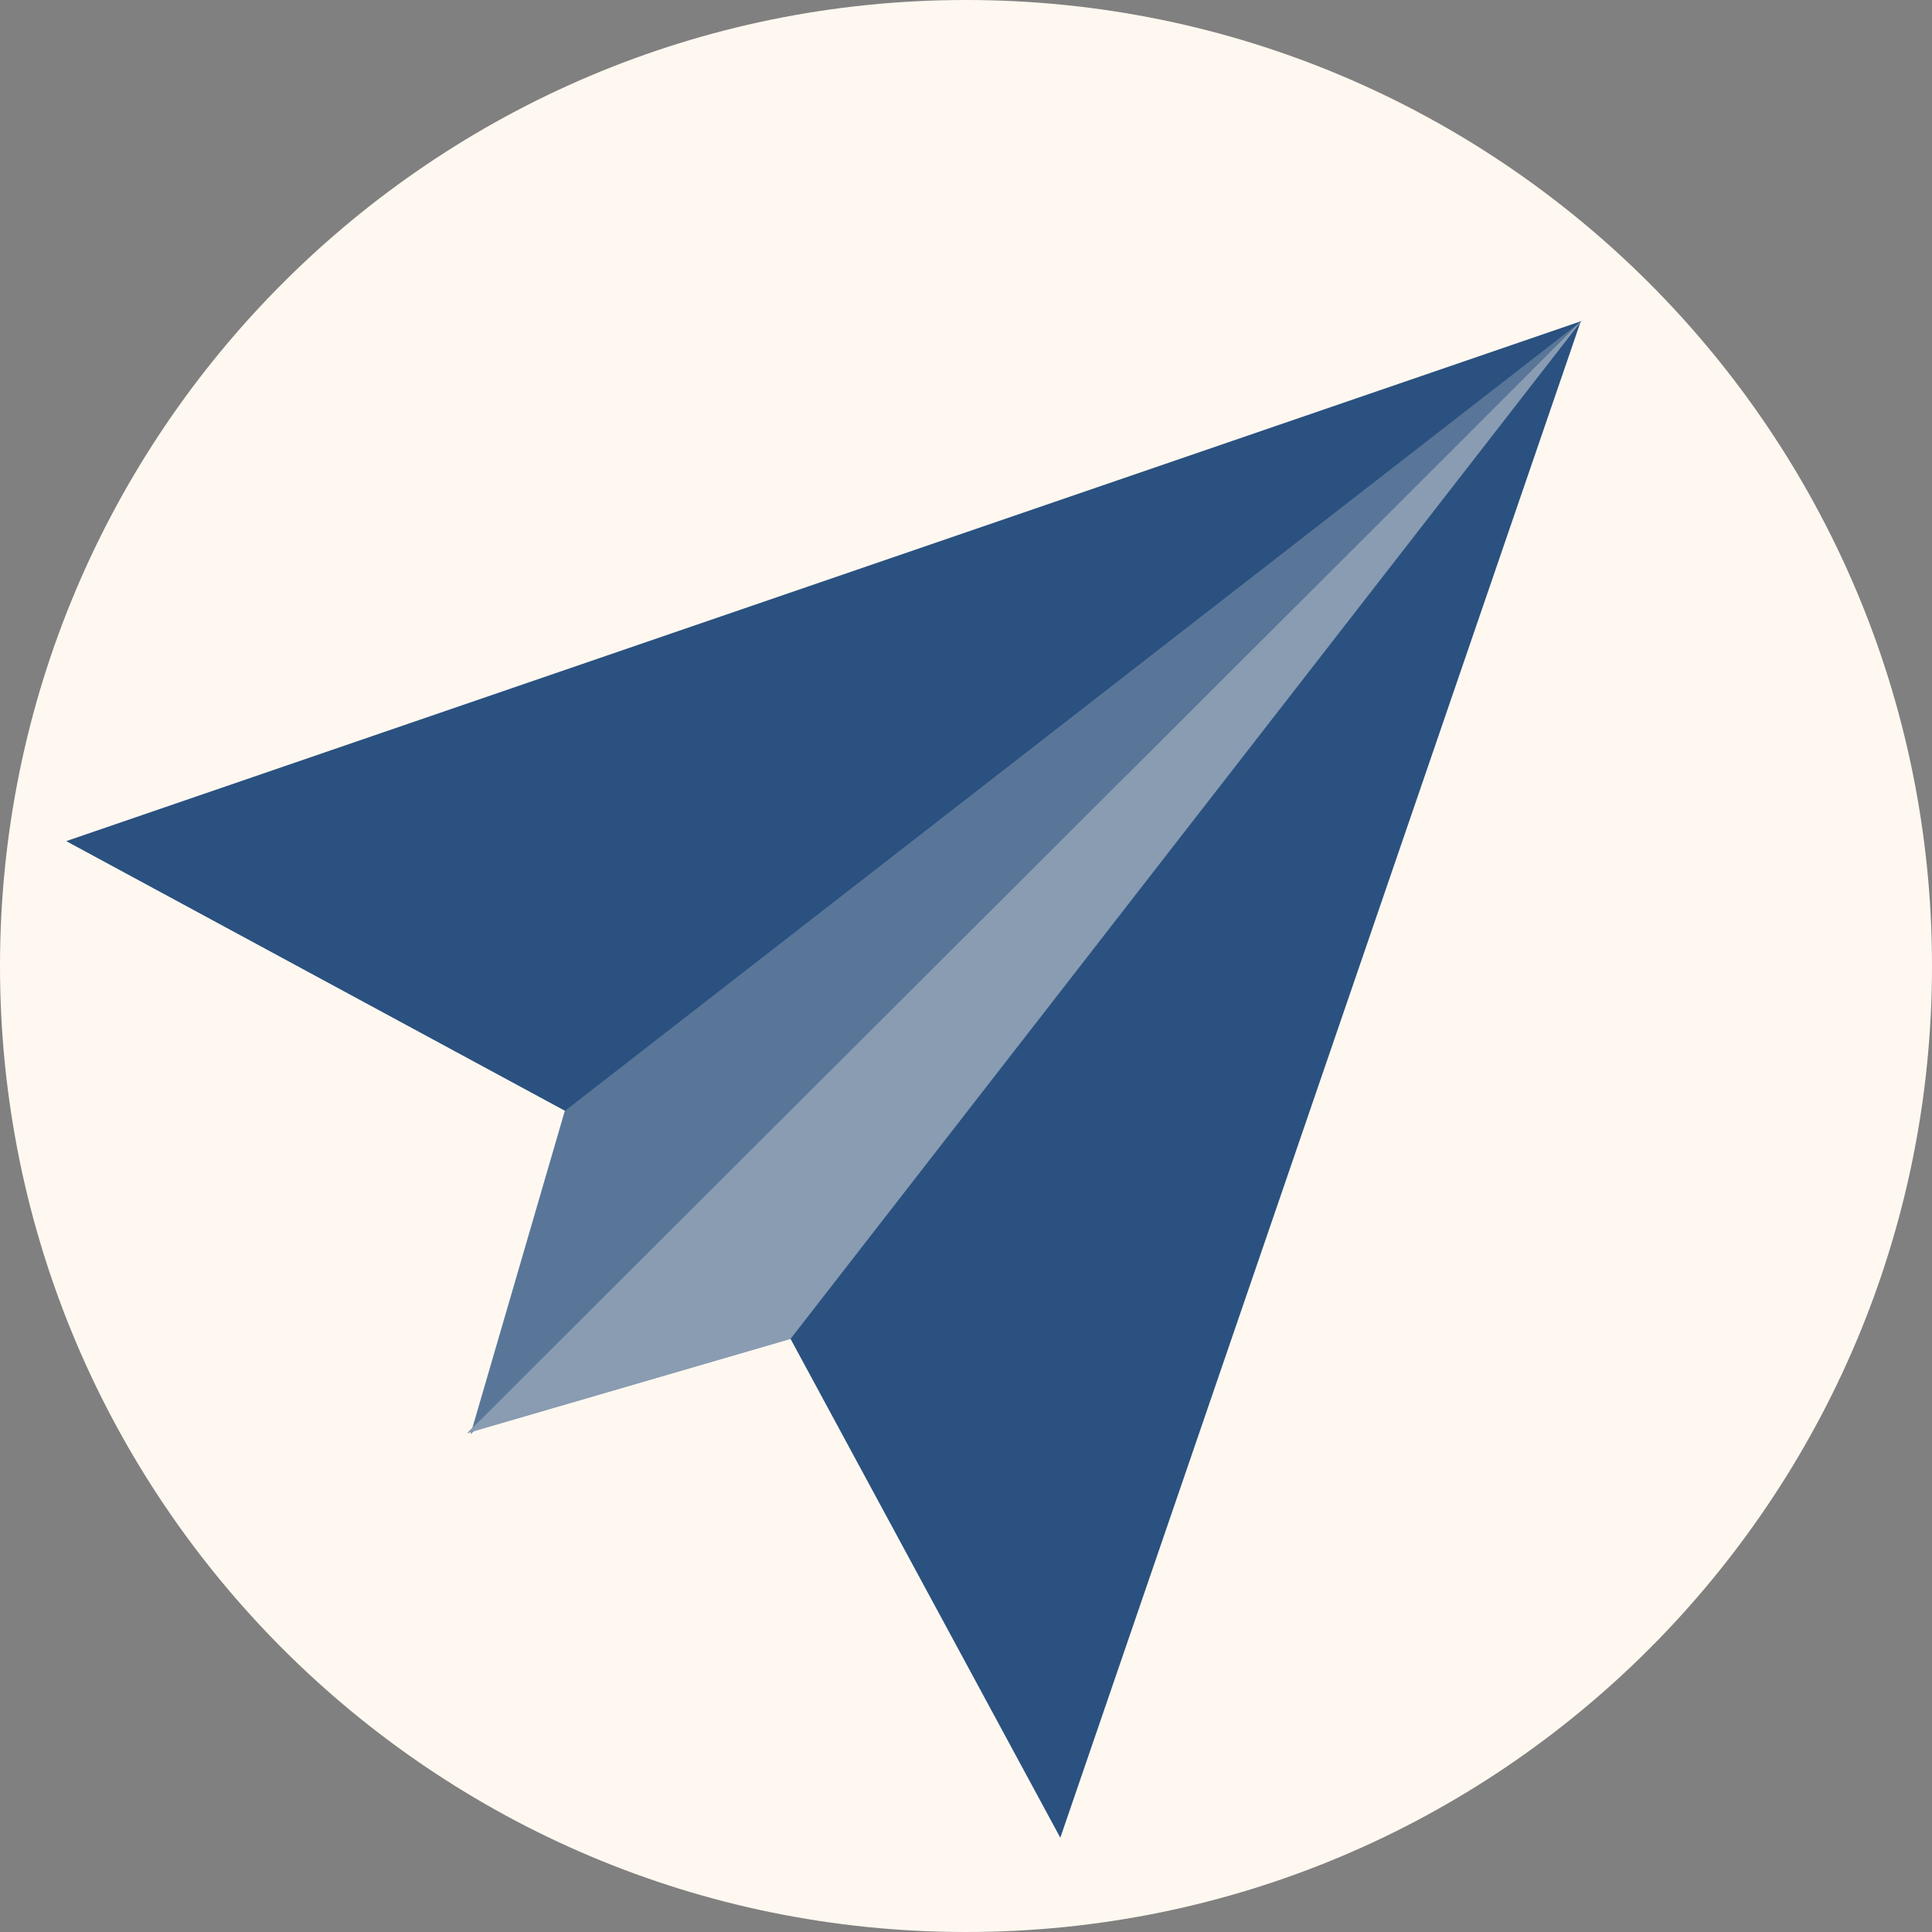
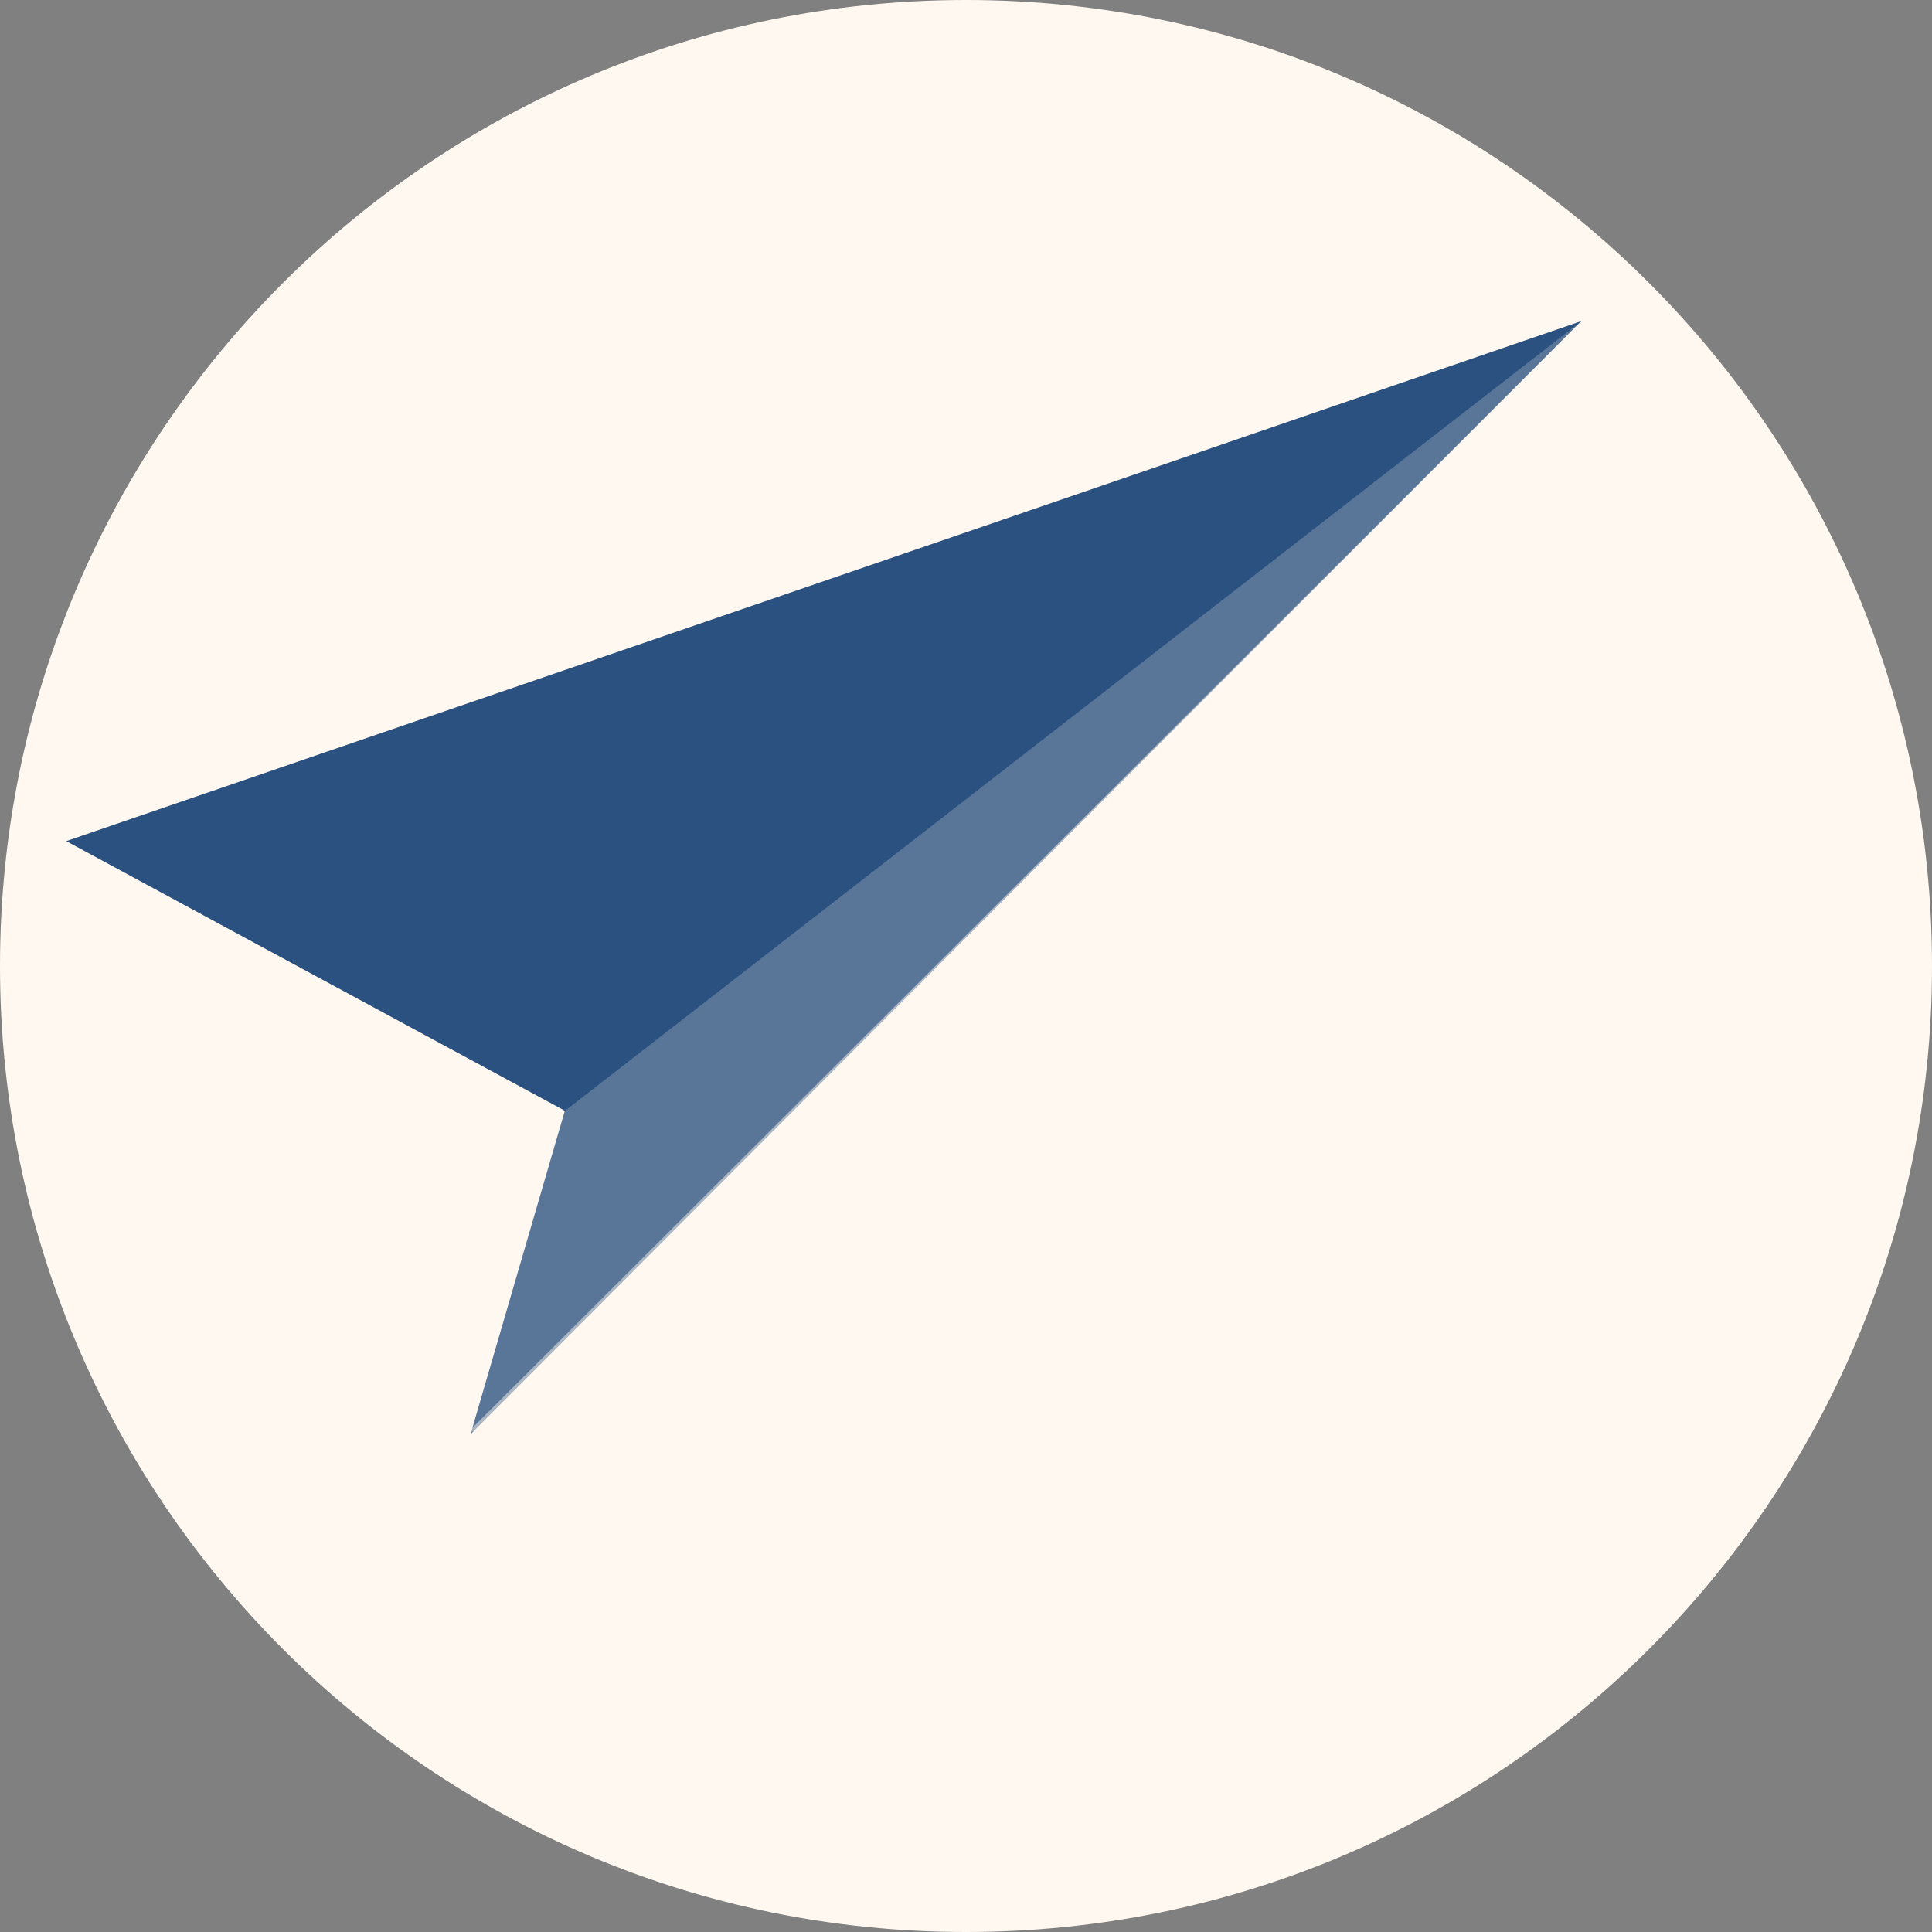
<svg xmlns="http://www.w3.org/2000/svg" fill="none" height="100%" overflow="visible" preserveAspectRatio="none" style="display: block;" viewBox="0 0 80 80" width="100%">
  <rect x="0" y="0" width="80" height="80" fill="#808080" stroke="none" />
  <g clip-path="url(#clip0_0_13994)" id="Mail Icon">
    <g id="Group 2429">
-       <path d="M80 40C80 17.909 62.091 0 40 0C17.909 0 0 17.909 0 40C0 62.091 17.909 80 40 80C62.091 80 80 62.091 80 40Z" fill="#FFF8F0" id="Vector" />
+       <path d="M80 40C80 17.909 62.091 0 40 0C17.909 0 0 17.909 0 40C0 62.091 17.909 80 40 80C62.091 80 80 62.091 80 40" fill="#FFF8F0" id="Vector" />
      <path d="M23.387 45.999L19.484 59.391L65.488 13.289L23.387 45.999Z" fill="#134074" fill-opacity="0.7" id="Vector_2" />
      <path d="M65.501 13.289L2.742 34.829L23.4 45.999L65.501 13.289Z" fill="#134074" id="Vector_3" opacity="0.9" />
-       <path d="M32.736 55.439L19.344 59.342L65.446 13.338L32.736 55.439Z" fill="#134074" id="Vector_4" />
      <path d="M32.736 55.439L19.344 59.342L65.446 13.338L32.736 55.439Z" fill="#FFF8F0" fill-opacity="0.5" id="Vector_5" />
-       <path d="M65.445 13.337L43.905 76.096L32.734 55.438L65.445 13.337Z" fill="#134074" id="Vector_6" opacity="0.9" />
    </g>
  </g>
  <defs>
    <clipPath id="clip0_0_13994">
      <rect fill="white" height="80" width="80" />
    </clipPath>
  </defs>
</svg>